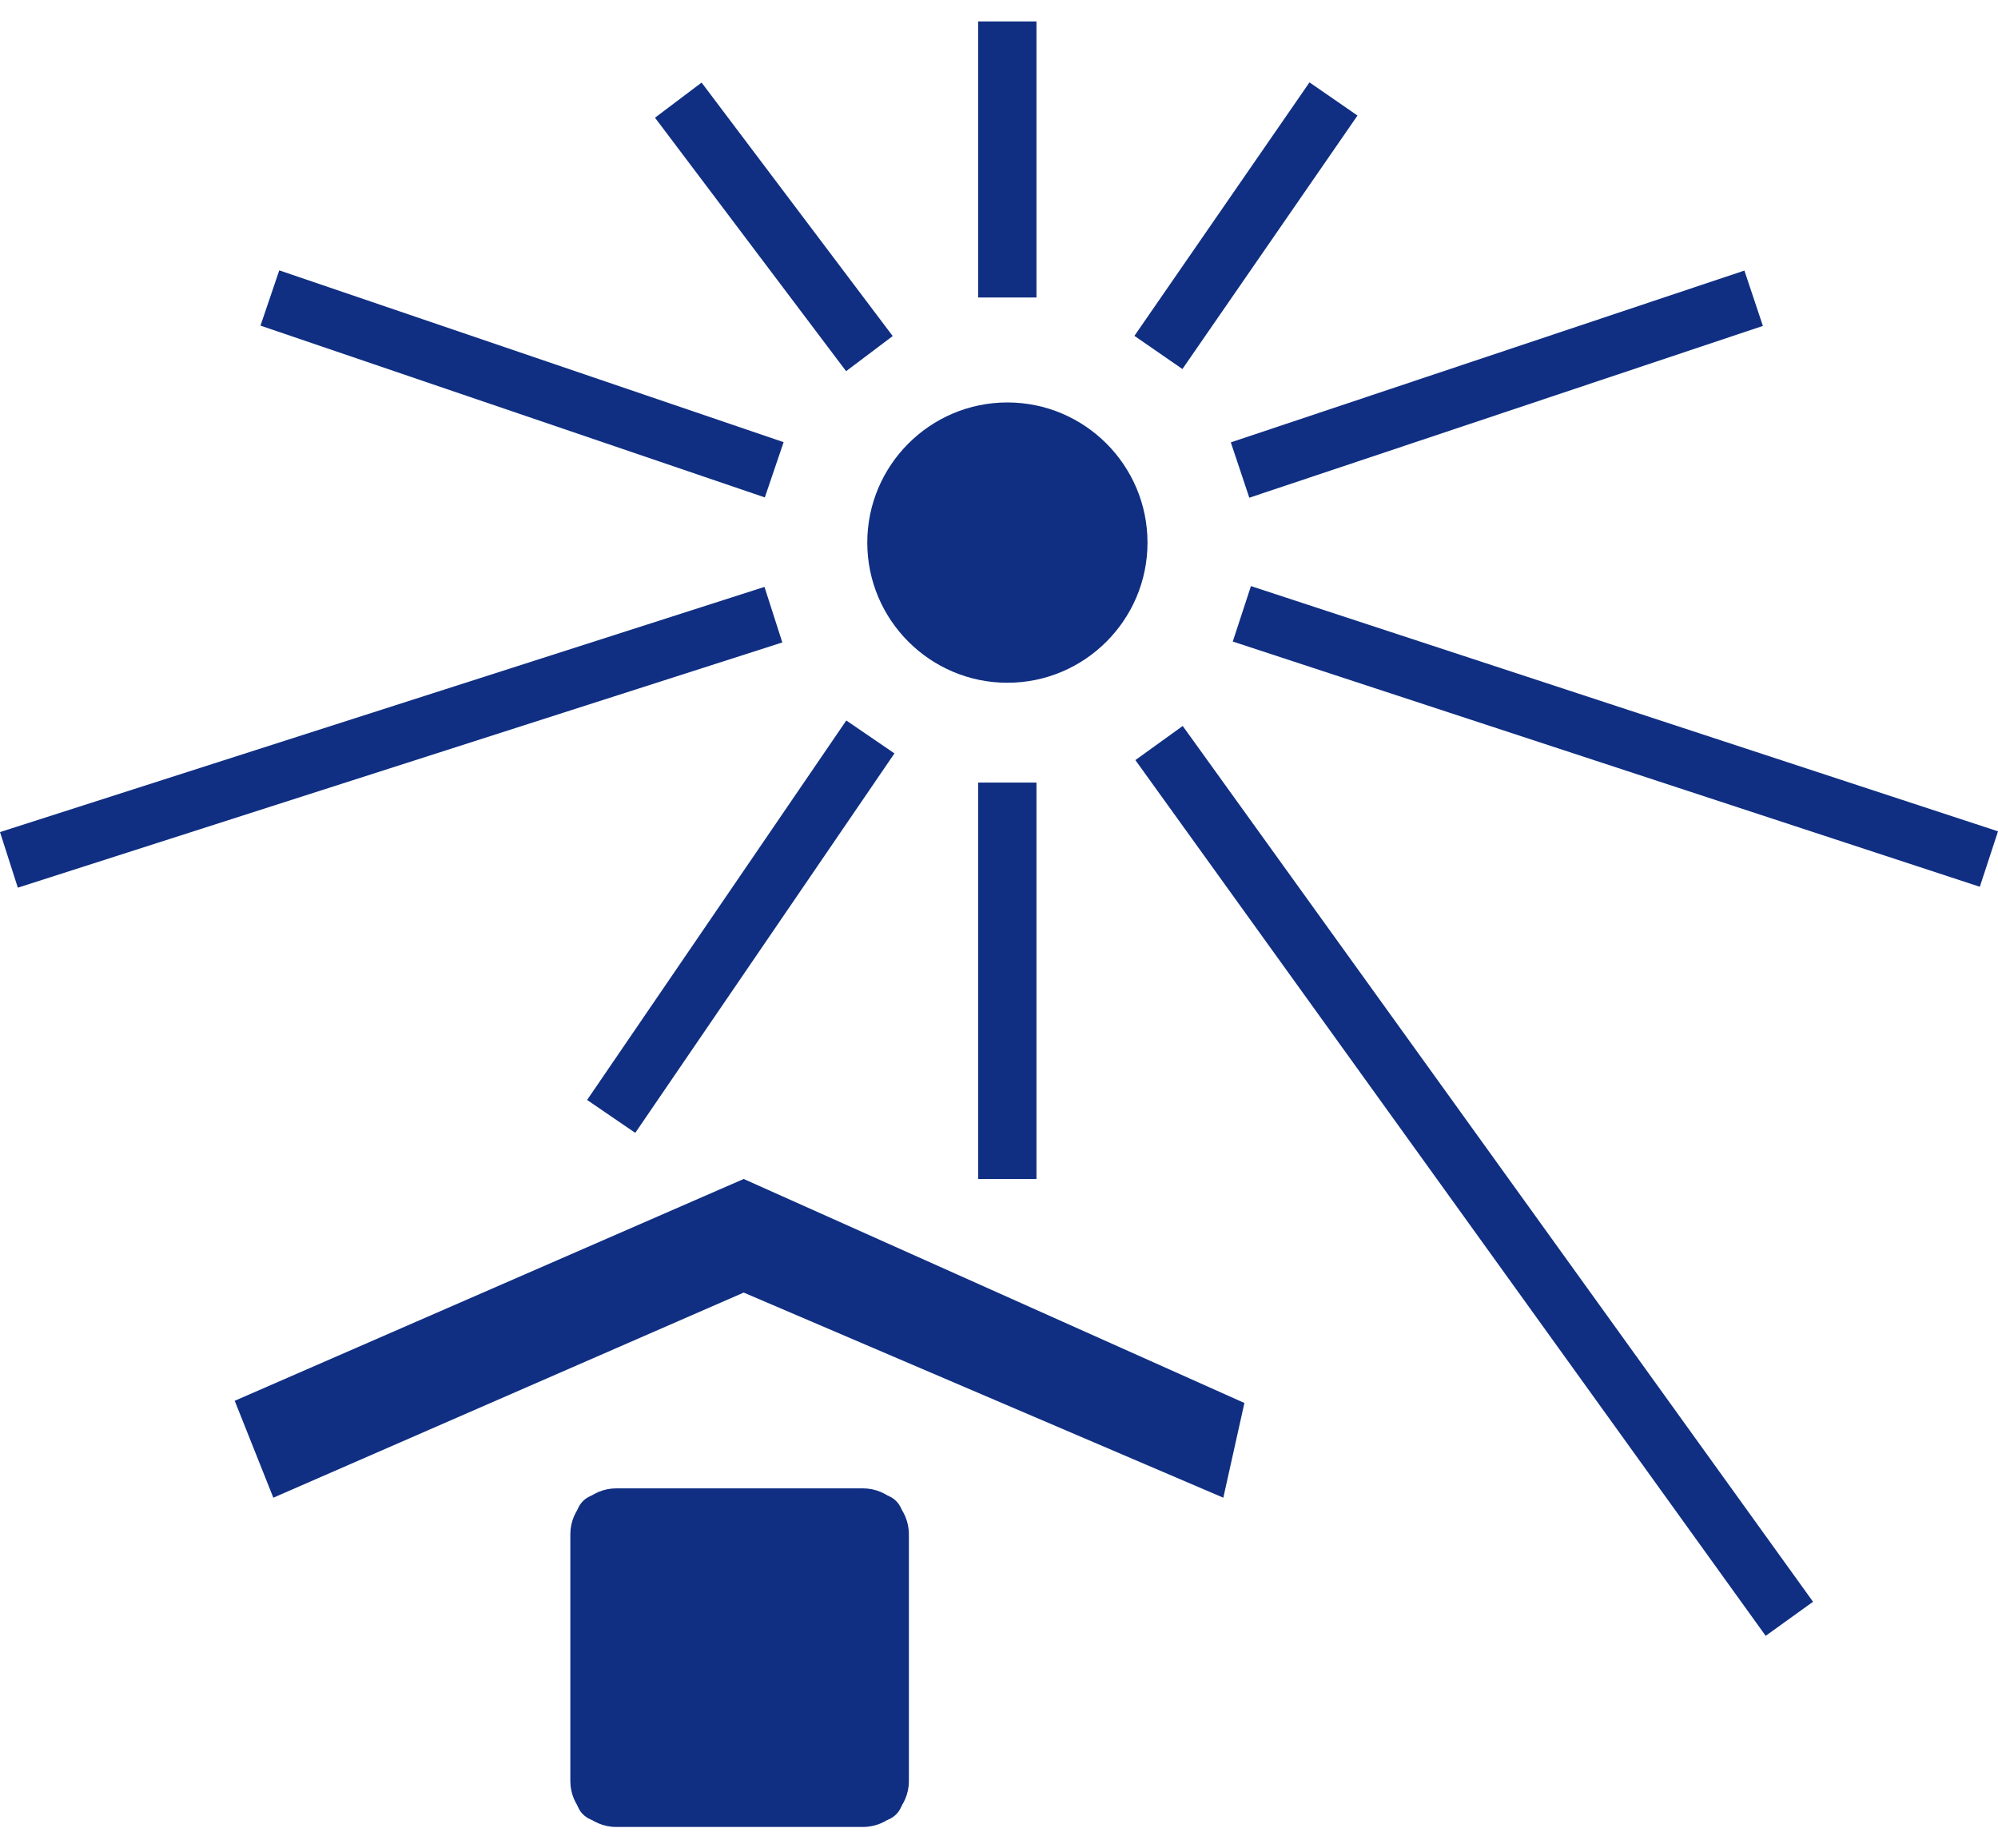
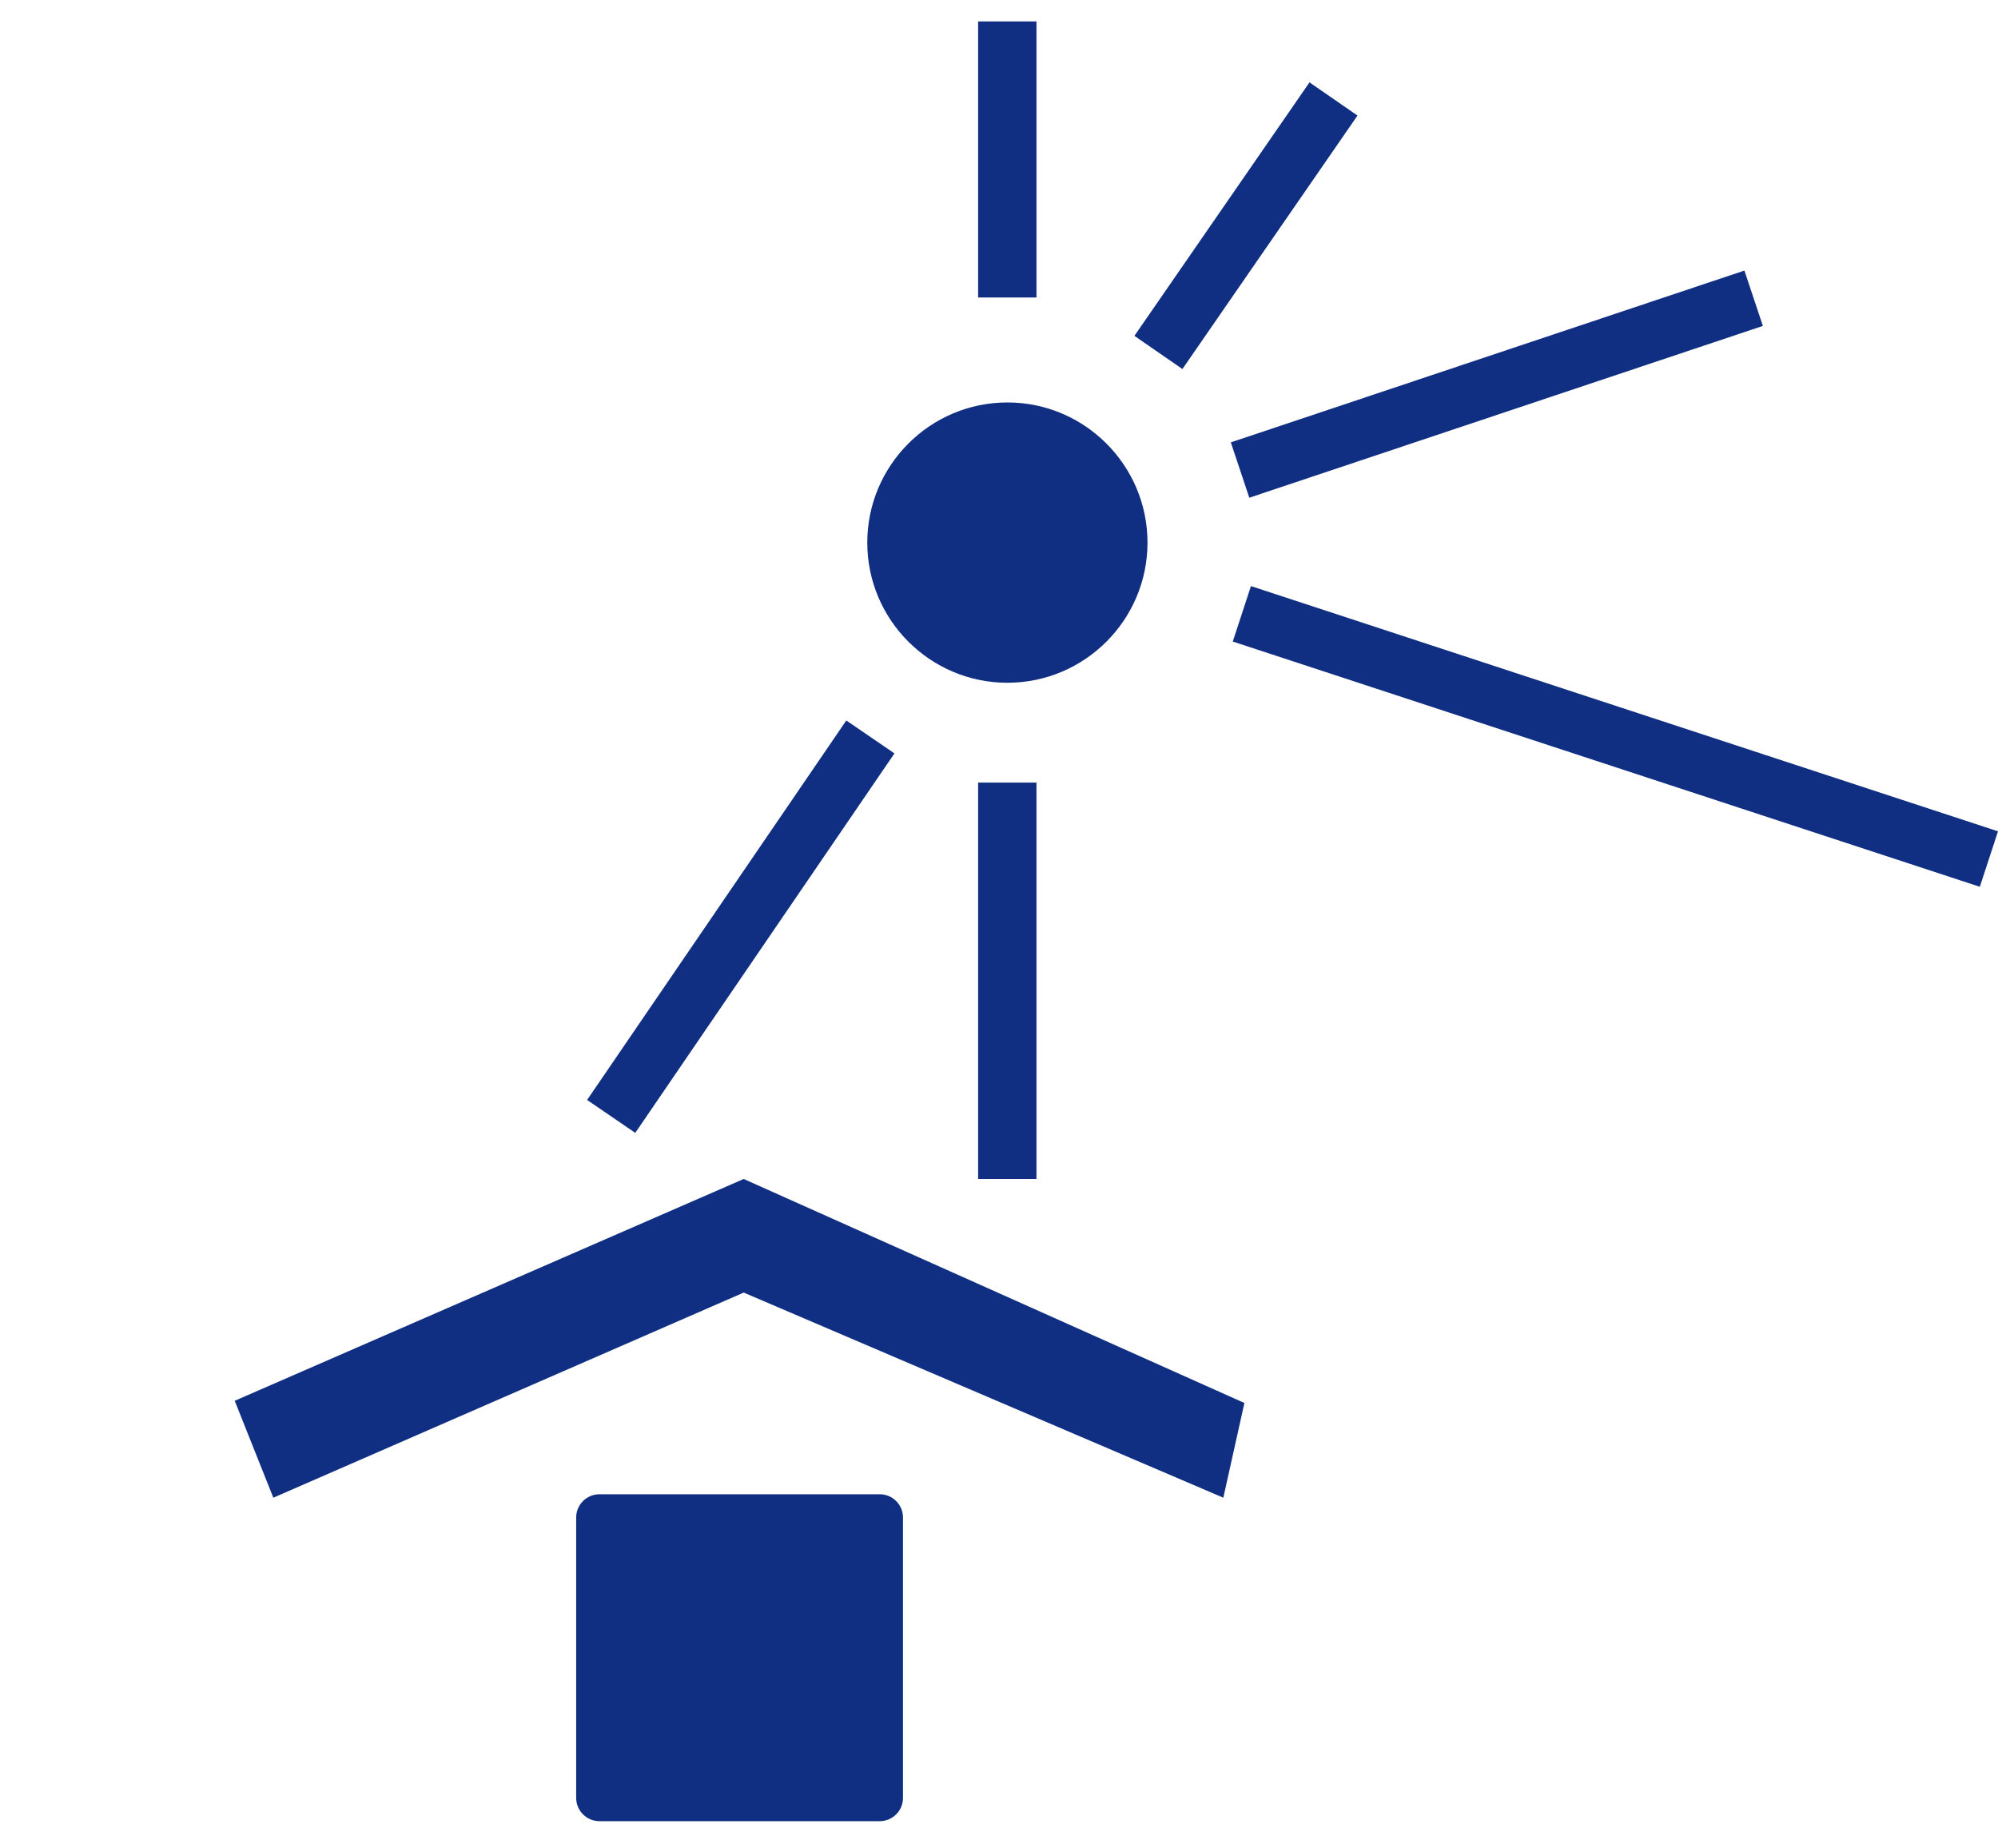
<svg xmlns="http://www.w3.org/2000/svg" width="40" height="37" viewBox="0 0 40 37" fill="none">
-   <path d="M23.678 14.532L22.73 15.215L35.349 32.745L36.297 32.063L23.678 14.532Z" fill="#102F82" />
  <path d="M25.044 11.732L24.68 12.842L39.636 17.751L40 16.641L25.044 11.732Z" fill="#102F82" />
  <path d="M34.923 5.416L24.641 8.855L25.011 9.963L35.293 6.524L34.923 5.416Z" fill="#102F82" />
  <path d="M26.216 1.649L22.711 6.723L23.672 7.387L27.177 2.313L26.216 1.649Z" fill="#102F82" />
-   <path d="M14.046 1.653L13.113 2.356L16.939 7.43L17.872 6.727L14.046 1.653Z" fill="#102F82" />
-   <path d="M5.591 5.412L5.215 6.518L15.312 9.957L15.688 8.851L5.591 5.412Z" fill="#102F82" />
-   <path d="M15.305 11.748L0 16.656L0.357 17.769L15.662 12.86L15.305 11.748Z" fill="#102F82" />
  <path d="M16.943 14.422L11.754 22.018L12.718 22.677L17.907 15.081L16.943 14.422Z" fill="#102F82" />
  <path d="M20.75 15.665H19.582V23.6H20.75V15.665Z" fill="#102F82" />
  <path d="M20.168 13.667C18.622 13.667 17.363 12.409 17.363 10.862C17.363 9.314 18.621 8.056 20.168 8.056C21.715 8.056 22.973 9.314 22.973 10.862C22.973 12.409 21.715 13.667 20.168 13.667Z" fill="#102F82" />
  <path d="M20.75 0.429H19.582V5.955H20.75V0.429Z" fill="#102F82" />
  <path d="M5.472 29.98L4.699 28.04L14.889 23.6L24.913 28.084L24.491 29.98L14.889 25.874L5.472 29.98Z" fill="#102F82" />
  <path d="M17.612 29.911H12.001C11.744 29.911 11.535 30.119 11.535 30.377V35.989C11.535 36.246 11.744 36.455 12.001 36.455H17.612C17.869 36.455 18.078 36.246 18.078 35.989V30.377C18.078 30.119 17.869 29.911 17.612 29.911Z" fill="#102F82" />
-   <path d="M17.276 36.571H12.338C11.831 36.571 11.418 36.158 11.418 35.652V30.712C11.418 30.206 11.831 29.793 12.338 29.793H17.276C17.783 29.793 18.196 30.206 18.196 30.712V35.652C18.196 36.158 17.783 36.571 17.276 36.571ZM12.338 30.028C11.96 30.028 11.652 30.335 11.652 30.714V35.653C11.652 36.031 11.959 36.339 12.338 36.339H17.276C17.654 36.339 17.962 36.032 17.962 35.653V30.714C17.962 30.336 17.655 30.028 17.276 30.028H12.338Z" fill="#102F82" />
</svg>